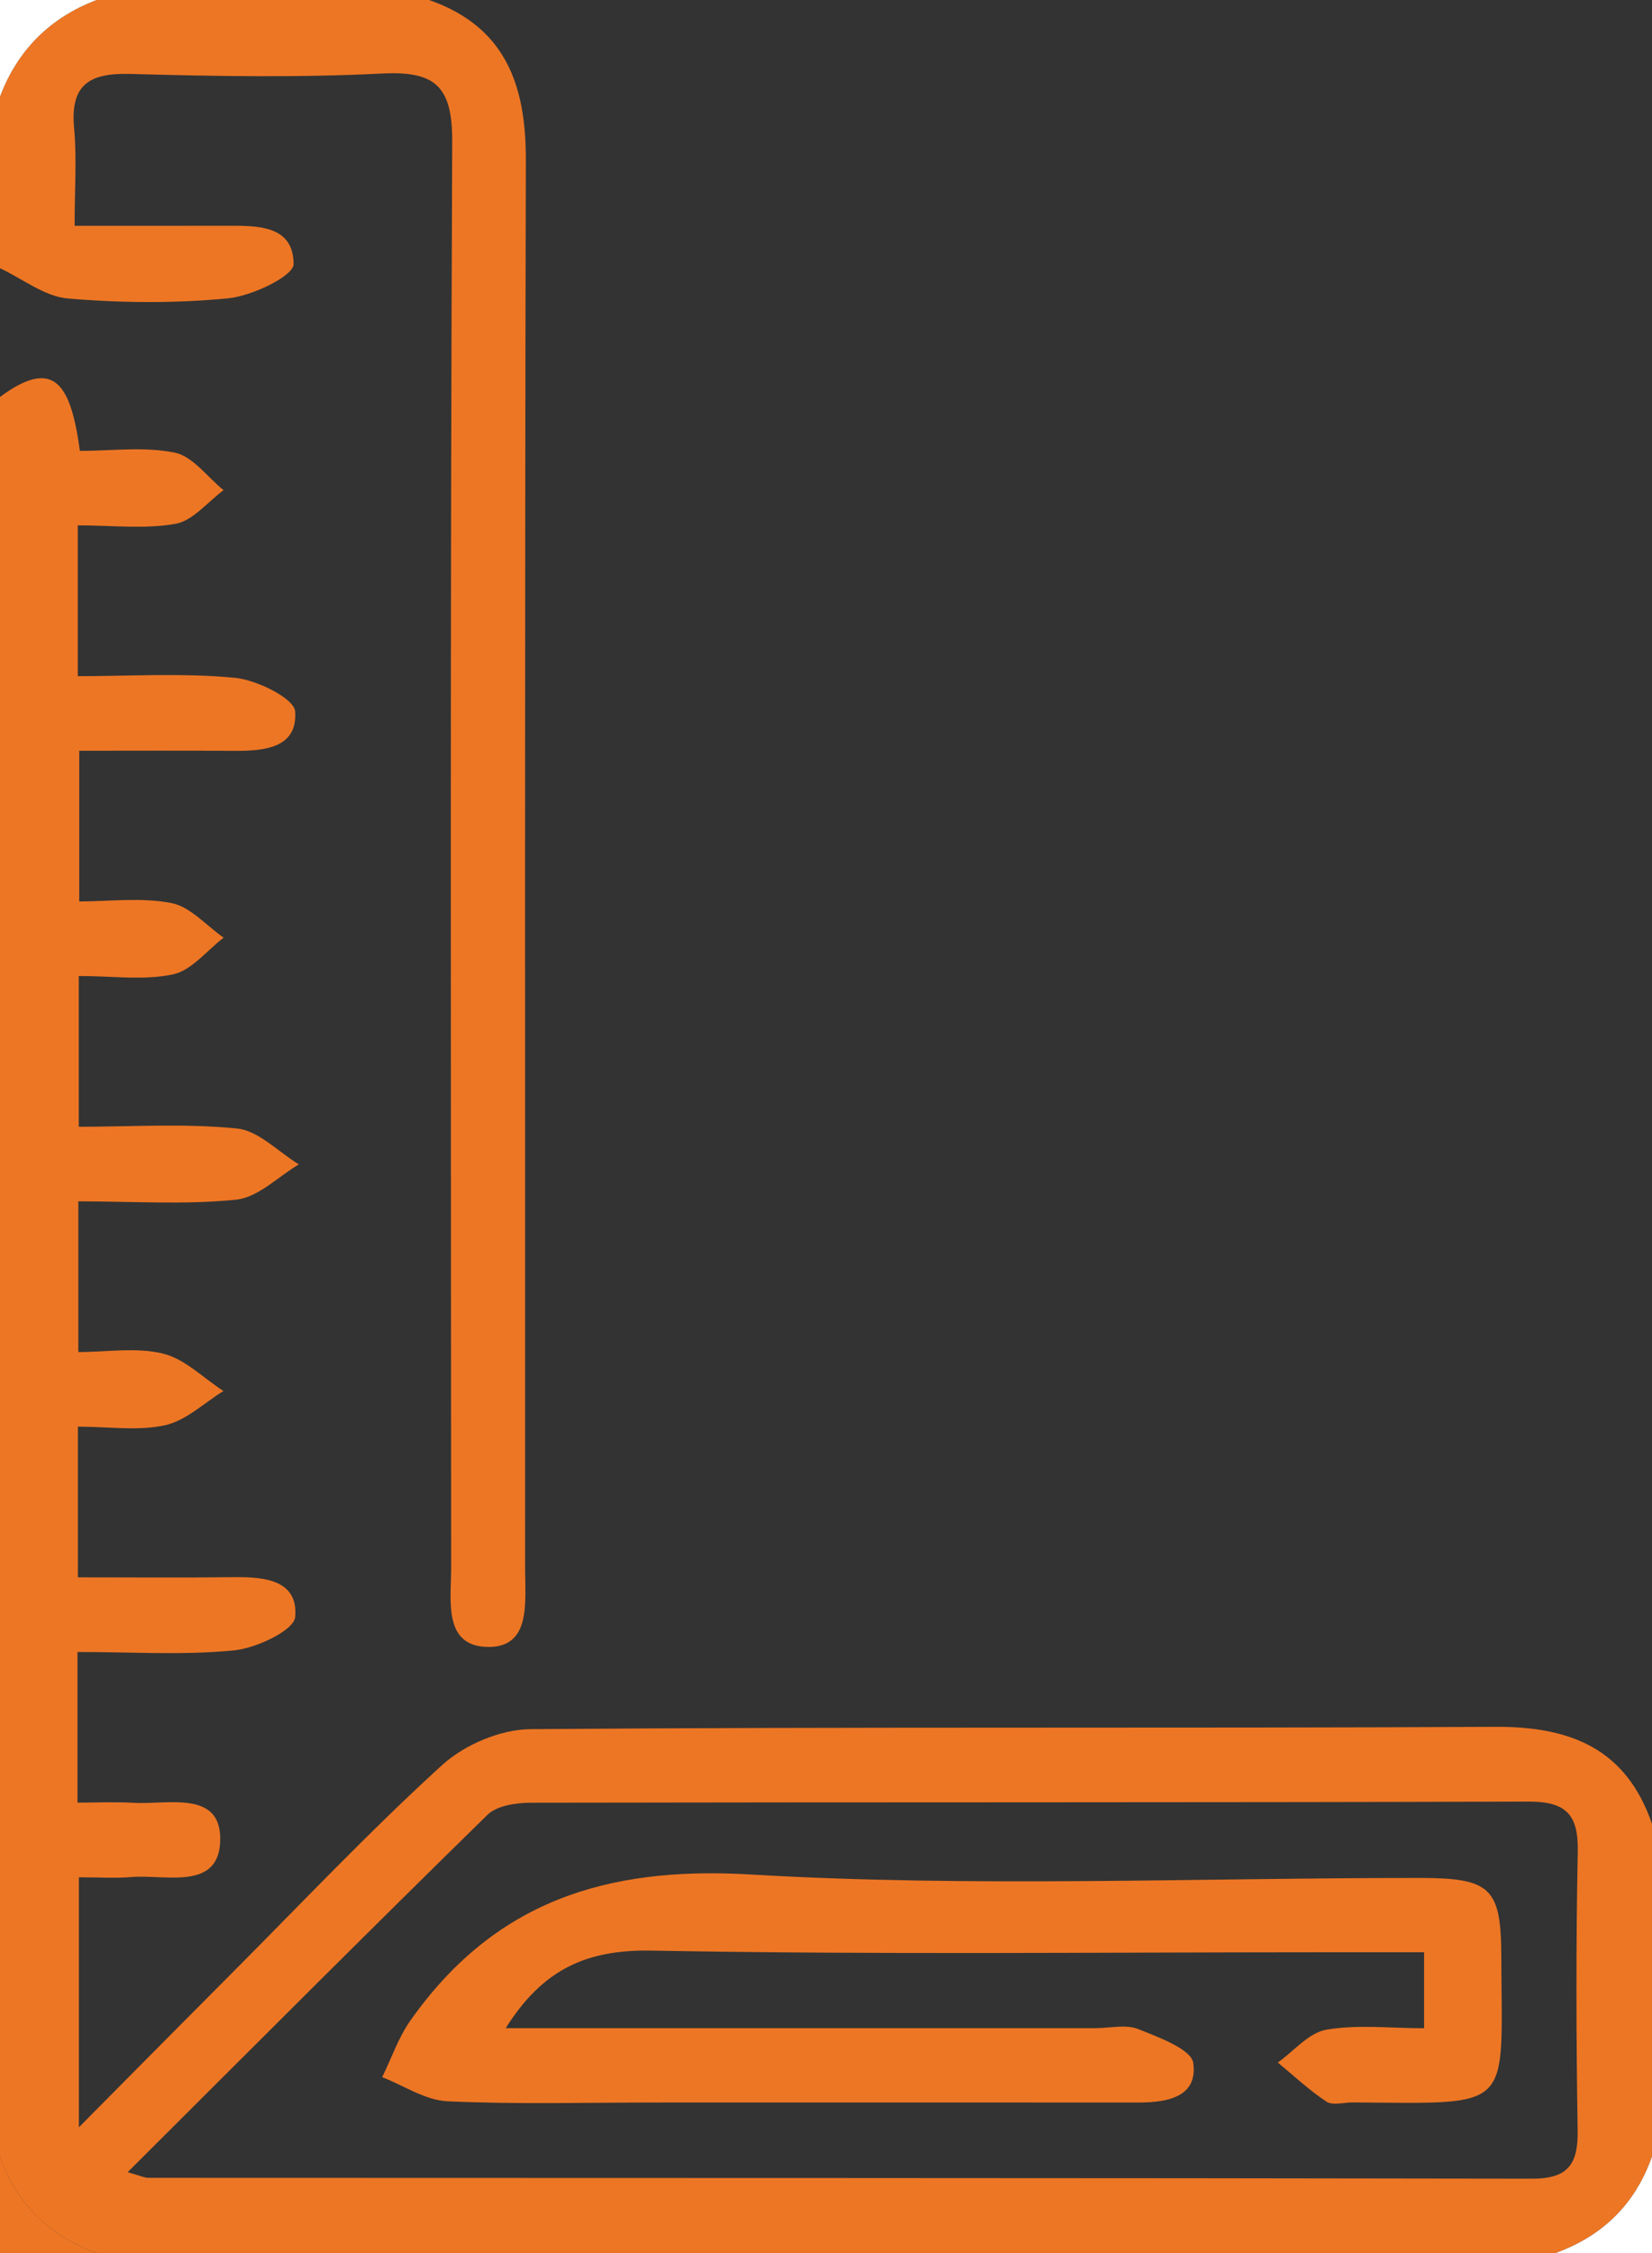
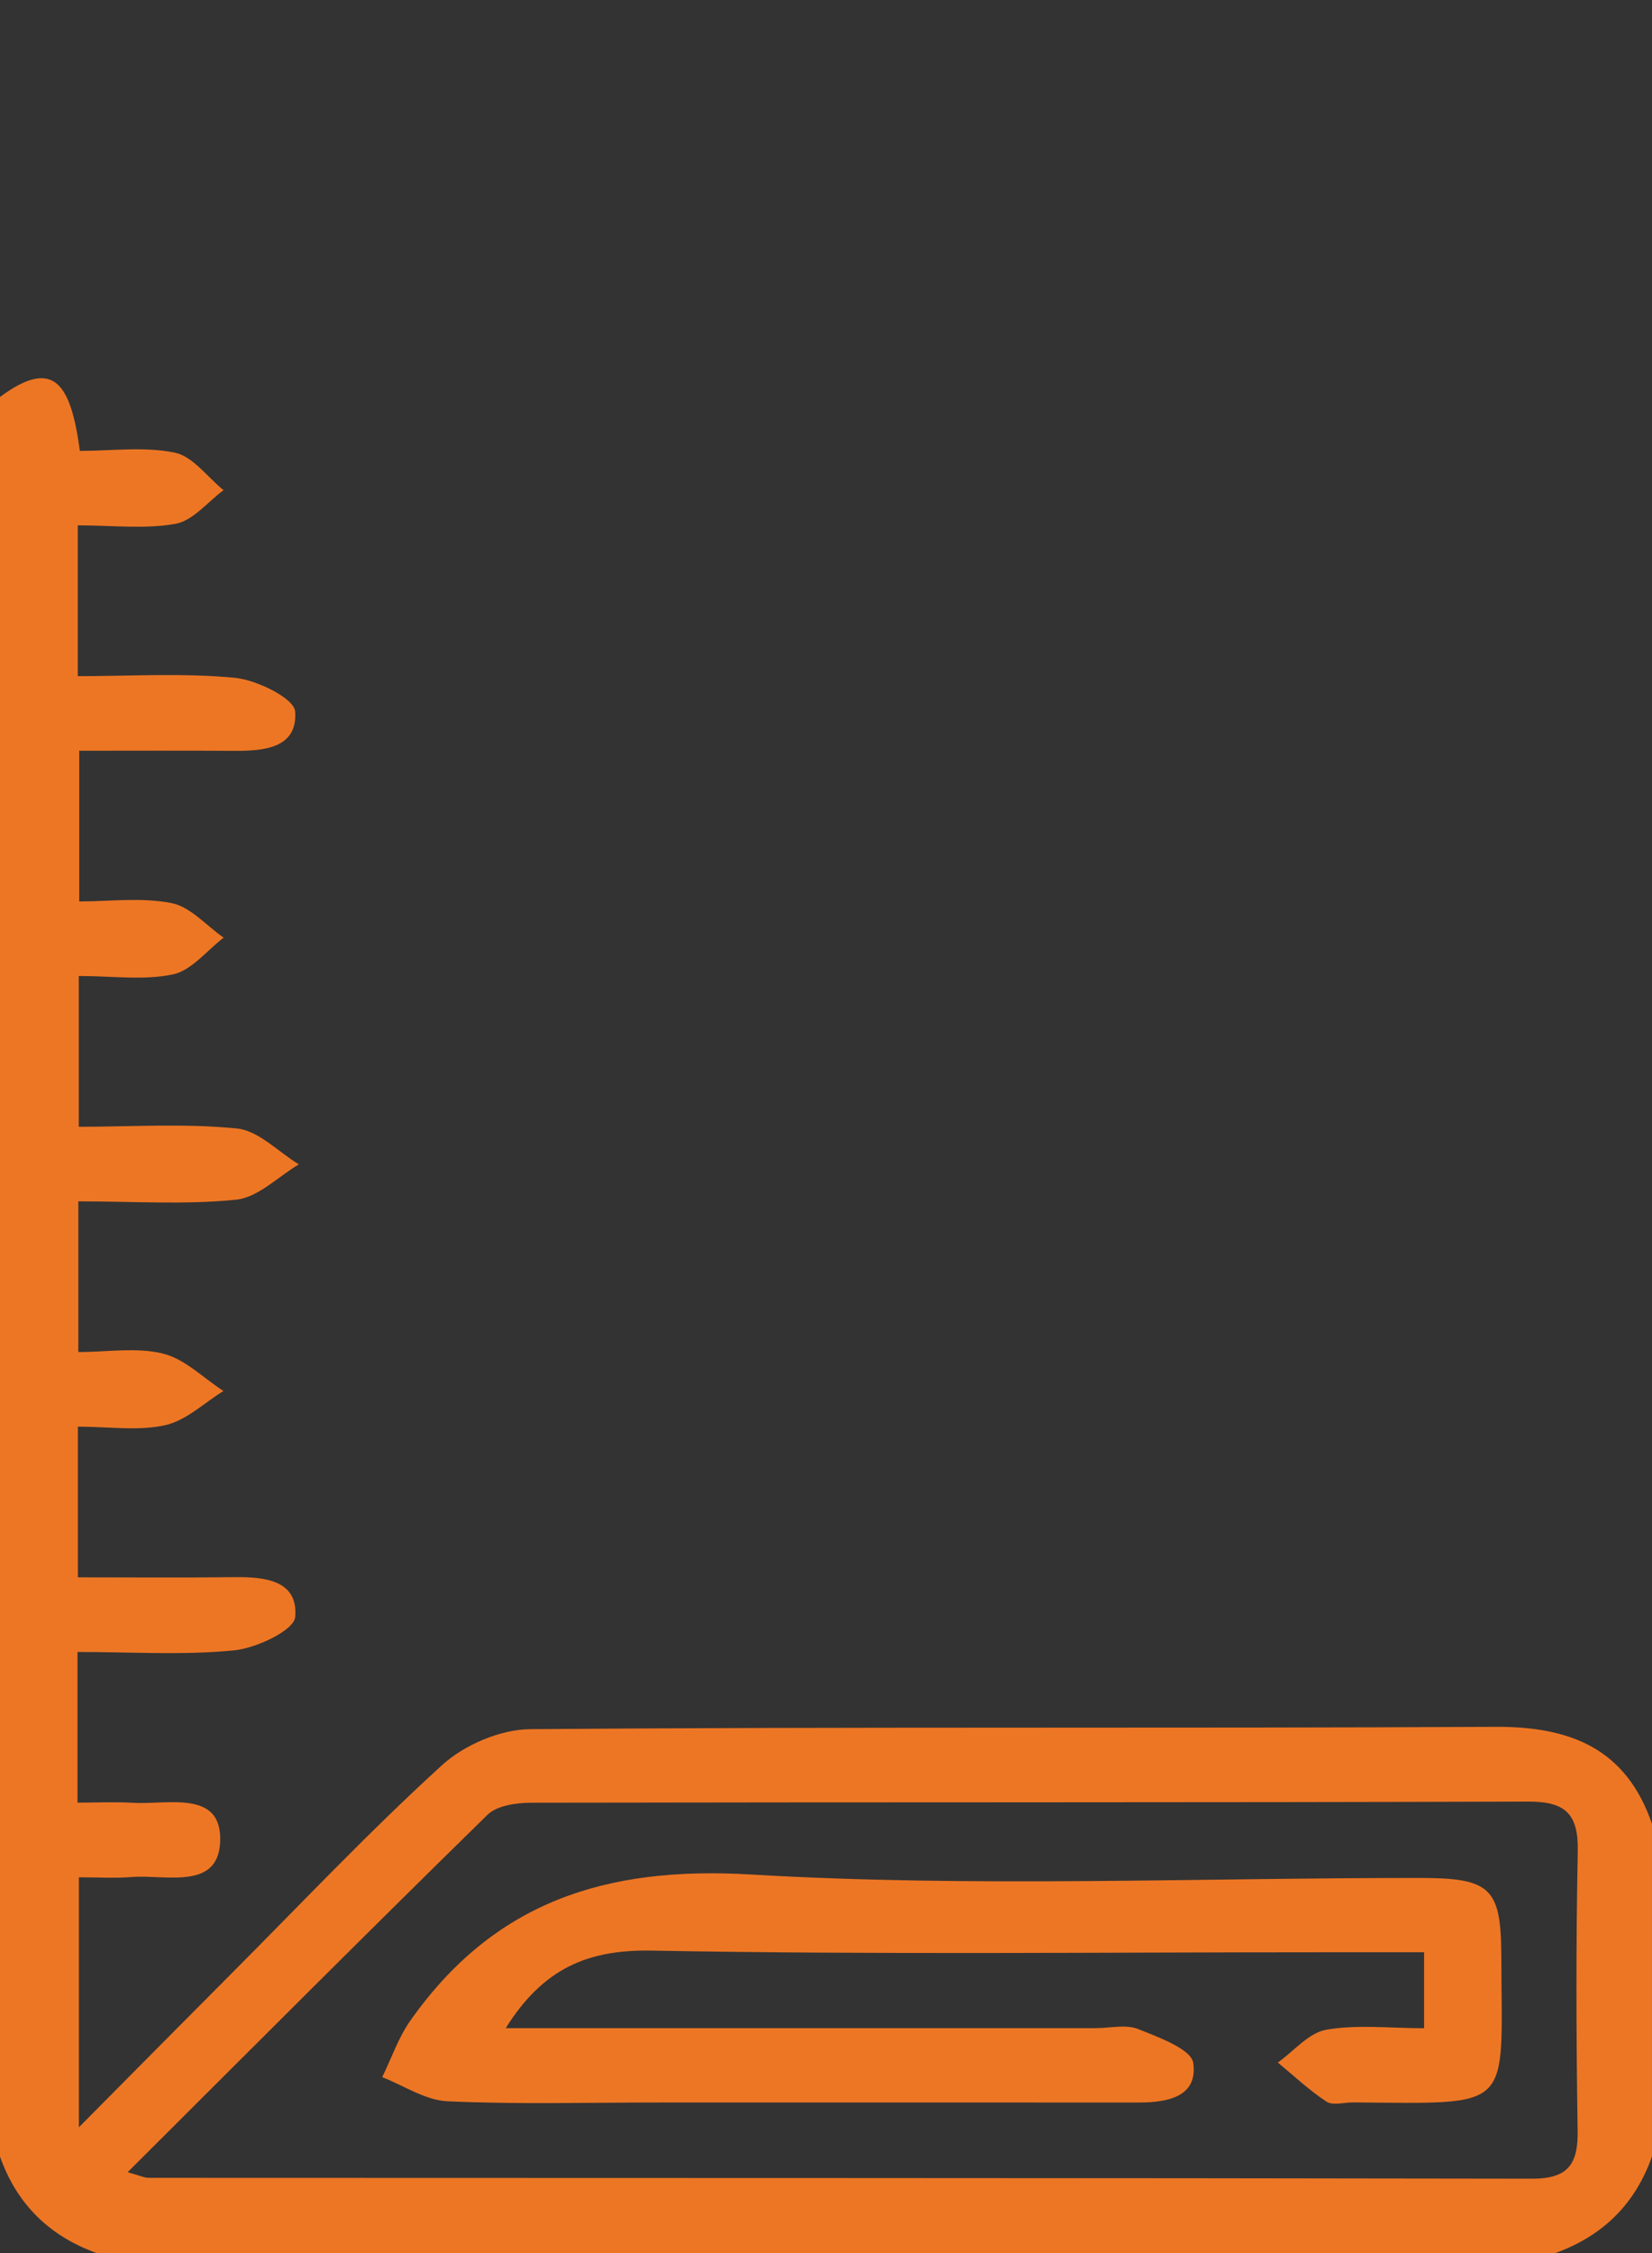
<svg xmlns="http://www.w3.org/2000/svg" version="1.1" id="Layer_1" x="0px" y="0px" width="153.981px" height="209.974px" viewBox="0 0 153.981 209.974" enable-background="new 0 0 153.981 209.974" xml:space="preserve">
  <rect x="0" y="0" width="153.981" height="209.974" fill="#333333" stroke="none" />
  <path fill="#ED7624" d="M0,36.995c5.098-3.778,6.607-1.125,7.447,5.027c2.919,0,5.981-0.422,8.838,0.16  c1.685,0.344,3.045,2.28,4.551,3.5c-1.481,1.093-2.845,2.841-4.47,3.134c-2.867,0.516-5.893,0.144-9.117,0.144  c0,4.703,0,8.976,0,14.055c4.793,0,9.743-0.315,14.617,0.149c2.063,0.196,5.559,1.919,5.645,3.142  c0.241,3.445-2.937,3.689-5.739,3.669c-4.659-0.032-9.319-0.009-14.387-0.009c0,4.543,0,8.933,0,14.046  c2.762,0,5.766-0.399,8.586,0.146c1.767,0.341,3.259,2.103,4.874,3.228c-1.56,1.191-2.976,3.045-4.712,3.419  c-2.695,0.581-5.607,0.153-8.791,0.153c0,4.618,0,9.01,0,14.051c4.895,0,9.861-0.332,14.745,0.16  c2.014,0.203,3.85,2.178,5.766,3.346c-1.938,1.148-3.795,3.077-5.83,3.288c-4.754,0.491-9.594,0.157-14.721,0.157  c0,4.719,0,9.105,0,14.044c2.697,0,5.428-0.465,7.893,0.144c2.04,0.504,3.766,2.277,5.632,3.488  c-1.801,1.107-3.482,2.754-5.432,3.186c-2.506,0.555-5.229,0.135-8.136,0.135c0,4.671,0,8.944,0,14.043  c4.759,0,9.676,0.043,14.591-0.016c2.843-0.034,5.966,0.289,5.664,3.716c-0.11,1.243-3.623,2.904-5.708,3.108  c-4.741,0.465-9.559,0.147-14.582,0.147c0,4.753,0,9.022,0,14.042c1.729,0,3.483-0.084,5.226,0.018  c3.141,0.184,8.06-1.19,8.078,3.323c0.02,4.947-5.082,3.323-8.325,3.595c-1.481,0.124-2.98,0.021-4.85,0.021  c0,7.558,0,14.924,0,23.299c5.093-5.133,9.699-9.791,14.324-14.431c6.467-6.489,12.767-13.163,19.532-19.326  c2.078-1.893,5.439-3.326,8.225-3.348c29.982-0.237,59.968-0.059,89.951-0.217c7.01-0.037,12.198,2.04,14.594,9.046  c0,10.332,0,20.664,0,30.996c-1.561,4.438-4.593,7.406-8.999,8.999c-45.328,0-90.655,0-135.983,0  c-4.407-1.592-7.436-4.563-8.999-8.999C0,146.315,0,91.655,0,36.995z M11.897,202.438c1.118,0.307,1.543,0.525,1.969,0.526  c42.981,0.021,85.961,0,128.942,0.079c3.368,0.006,4.29-1.37,4.242-4.497c-0.135-8.661-0.163-17.327,0.012-25.986  c0.07-3.452-1.088-4.671-4.602-4.66c-30.986,0.1-61.972,0.044-92.958,0.106c-1.377,0.003-3.178,0.257-4.066,1.126  C34.299,180.035,23.296,191.073,11.897,202.438z" />
-   <path fill="#ED7624" d="M39.995,0c7.119,2.491,9.036,7.902,9.018,14.92c-0.113,43.795-0.059,87.59-0.068,131.386  c-0.001,2.957,0.557,7.132-3.315,7.18c-4.368,0.054-3.576-4.321-3.577-7.372c-0.022-44.295-0.099-88.59,0.098-132.884  c0.023-5.15-1.526-6.629-6.525-6.378C27.82,7.244,19.974,7.109,12.154,6.89C8.35,6.784,6.529,7.868,6.907,11.945  c0.258,2.784,0.049,5.612,0.049,9.097c4.899,0,9.494,0.008,14.088-0.003c2.867-0.007,6.309-0.1,6.321,3.573  c0.004,1.107-3.861,2.971-6.081,3.188c-4.948,0.485-10.001,0.442-14.961,0.017c-2.173-0.186-4.22-1.836-6.324-2.82  c0-5.333,0-10.665,0-15.998C1.651,4.651,4.656,1.657,8.999,0C19.331,0,29.663,0,39.995,0z" />
-   <path fill="#FFFFFF" d="M8.999,0C4.656,1.657,1.651,4.651,0,8.999C0,5.999,0,3,0,0C3,0,5.999,0,8.999,0z" />
-   <path fill="#ED7624" d="M0,200.975c1.563,4.436,4.592,7.406,8.999,8.999c-3,0-5.999,0-8.999,0C0,206.974,0,203.975,0,200.975z" />
-   <path fill="#FFFFFF" d="M144.982,209.974c4.406-1.593,7.438-4.56,8.999-8.999c0,3,0,5.999,0,8.999  C150.981,209.974,147.981,209.974,144.982,209.974z" />
  <path fill="#ED7624" d="M47.139,189.013c18.742,0,36.863,0,54.984,0c1.332,0,2.813-0.373,3.961,0.085  c1.915,0.764,4.963,1.877,5.141,3.171c0.434,3.16-2.434,3.679-5.104,3.677c-14.981-0.009-29.963-0.002-44.944-0.002  c-6.492,0-12.992,0.181-19.471-0.115c-2.057-0.094-4.057-1.461-6.083-2.246c0.867-1.771,1.514-3.697,2.637-5.288  c7.764-11.002,18.119-14.402,31.678-13.603c20.735,1.222,41.596,0.315,62.404,0.324c6.623,0.003,7.575,0.929,7.594,7.332  c0.041,14.491,1.295,13.681-13.837,13.589c-0.832-0.005-1.873,0.309-2.457-0.074c-1.615-1.059-3.038-2.408-4.538-3.643  c1.496-1.066,2.88-2.772,4.513-3.058c2.875-0.504,5.901-0.141,9.12-0.141c0-2.489,0-4.542,0-7.08c-3.158,0-6.113,0-9.069,0  c-20.974-0.001-41.952,0.236-62.919-0.153C54.782,181.679,50.631,183.44,47.139,189.013z" />
</svg>